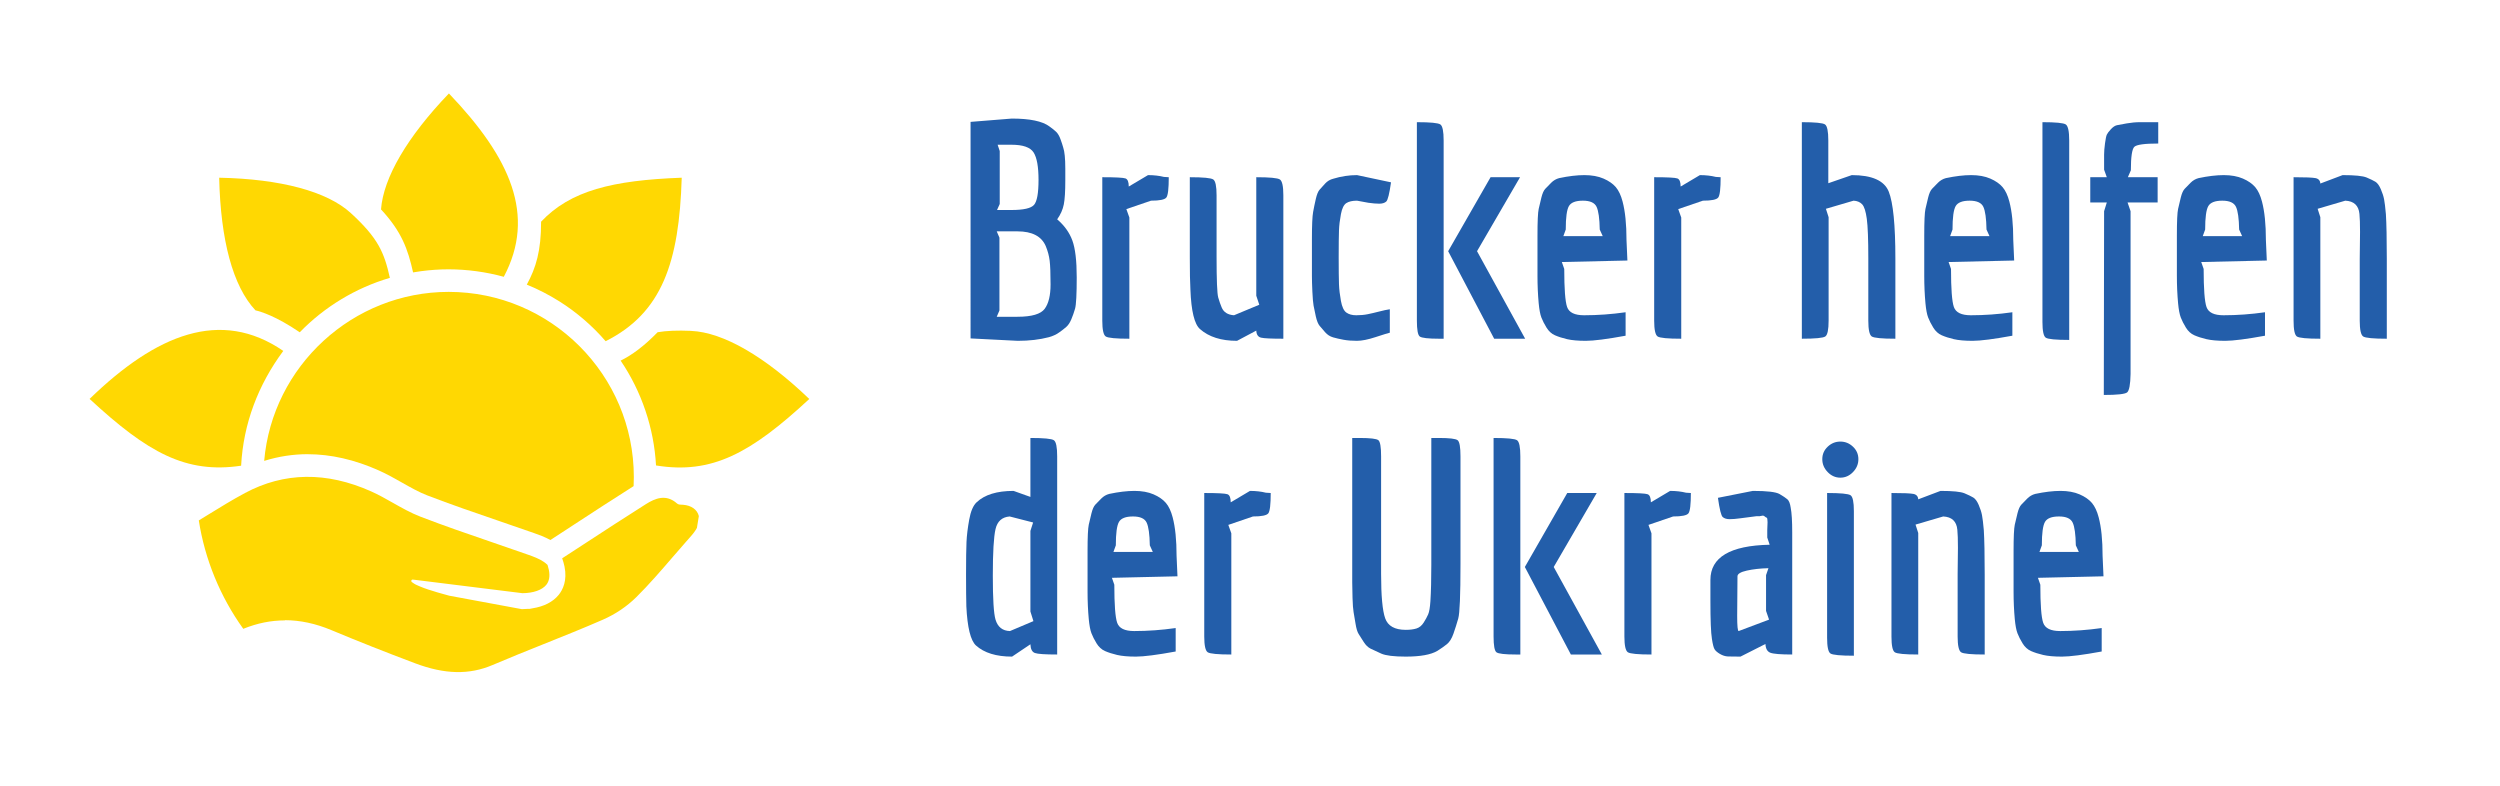
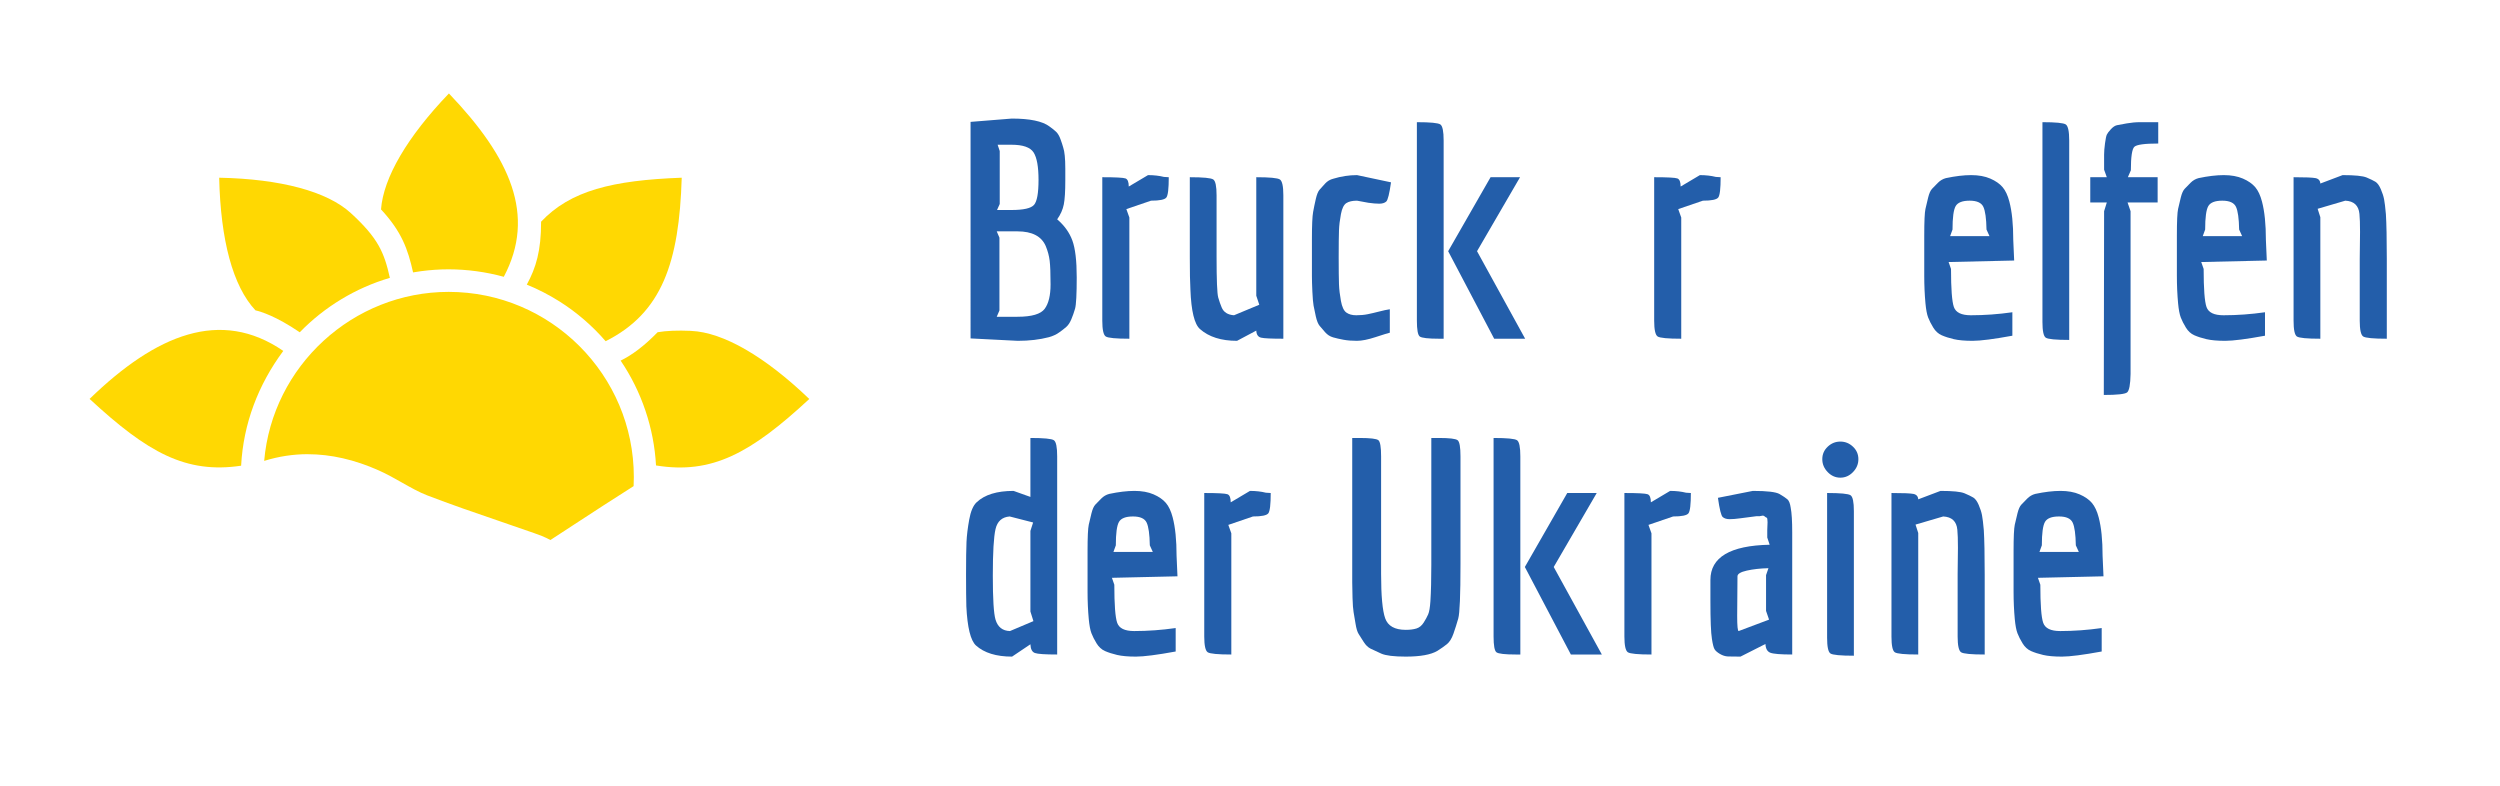
<svg xmlns="http://www.w3.org/2000/svg" viewBox="0 0 665 209">
  <defs>
    <style>.c{fill:#ffd802;}.d{fill:#235eaa;}</style>
  </defs>
  <g id="a" />
  <g id="b">
    <g>
      <path class="d" d="M283.37,44.82v3.2c0,2.88-.13,5-.4,6.36-.27,1.36-.85,2.68-1.76,3.96,1.92,1.65,3.27,3.53,4.04,5.64,.77,2.11,1.16,5.37,1.16,9.8s-.15,7.31-.44,8.32c-.29,1.01-.63,1.96-1,2.84s-.81,1.55-1.32,2c-.51,.45-1.16,.96-1.96,1.52-.8,.56-1.71,.97-2.72,1.24-2.45,.64-5.2,.96-8.24,.96l-12.56-.64V32.42l10.96-.88c4.8,0,8.13,.69,10,2.08,.75,.53,1.35,1.01,1.8,1.44,.45,.43,.84,1.08,1.16,1.96,.32,.88,.56,1.61,.72,2.2,.37,1.07,.56,2.93,.56,5.6Zm-12.72,39.44c3.79,0,6.2-.71,7.24-2.12,1.04-1.41,1.56-3.57,1.56-6.48s-.08-5.01-.24-6.32c-.16-1.31-.51-2.6-1.04-3.88-1.12-2.61-3.63-3.92-7.52-3.92h-5.52l.72,1.68v19.36l-.72,1.68h5.52Zm-1.6-28.4c3.2,0,5.2-.45,6-1.36,.8-.91,1.2-3.12,1.2-6.64s-.44-5.96-1.32-7.32c-.88-1.36-2.84-2.04-5.88-2.04h-3.68l.56,1.68v14.08l-.72,1.6h3.84Z" />
      <path class="d" d="M300.41,90.1c-3.57,0-5.67-.2-6.28-.6-.61-.4-.92-1.8-.92-4.2V47.14c3.52,0,5.57,.11,6.16,.32,.59,.21,.88,.93,.88,2.16l5.12-3.04c1.55,0,2.96,.16,4.24,.48l1.28,.08c0,3.04-.21,4.84-.64,5.4-.43,.56-1.79,.84-4.08,.84l-6.56,2.24,.8,2.24v32.24Z" />
      <path class="d" d="M334.97,81.06l-.8-2.4v-31.52c3.57,0,5.67,.2,6.28,.6,.61,.4,.92,1.8,.92,4.2v38.16c-3.15,0-5.12-.09-5.92-.28-.8-.19-1.23-.81-1.28-1.88l-5.12,2.72c-4.21,0-7.49-1.04-9.84-3.12-1.49-1.28-2.35-4.8-2.56-10.56-.11-1.76-.16-4.61-.16-8.56v-21.28c3.57,0,5.65,.2,6.24,.6,.59,.4,.88,1.8,.88,4.2v16.32c0,6.24,.15,9.87,.44,10.88,.29,1.01,.6,1.89,.92,2.64,.53,1.28,1.63,1.97,3.28,2.08l6.72-2.8Z" />
      <path class="d" d="M356.17,61.3c-.05,1.39-.08,3.76-.08,7.12s.03,5.75,.08,7.16c.05,1.41,.23,2.91,.52,4.48,.29,1.57,.77,2.6,1.44,3.08,.67,.48,1.55,.72,2.64,.72s2.11-.09,3.04-.28c.93-.19,1.96-.43,3.08-.72,1.12-.29,2.05-.49,2.8-.6v6.24c-.48,.11-1.73,.49-3.76,1.16-2.03,.67-3.69,1-5,1s-2.48-.09-3.52-.28c-1.04-.19-1.97-.4-2.8-.64-.83-.24-1.53-.69-2.12-1.36-.59-.67-1.08-1.24-1.48-1.72-.4-.48-.73-1.31-1-2.48-.27-1.17-.47-2.13-.6-2.88-.13-.75-.24-1.99-.32-3.72-.08-1.73-.12-3.11-.12-4.12v-9.92c0-3.63,.11-6.01,.32-7.16,.21-1.15,.45-2.31,.72-3.48,.27-1.17,.6-1.99,1-2.44,.4-.45,.89-1,1.48-1.64,.59-.64,1.31-1.07,2.16-1.28,2.08-.64,4.19-.96,6.32-.96l9.04,1.92c-.43,3.04-.85,4.75-1.28,5.12s-1.04,.56-1.84,.56-1.76-.08-2.88-.24l-3.04-.56c-1.23,0-2.17,.21-2.84,.64-.67,.43-1.15,1.4-1.44,2.92-.29,1.52-.47,2.97-.52,4.36Z" />
      <path class="d" d="M384.01,90.1h-1.12c-2.99,0-4.73-.2-5.24-.6-.51-.4-.76-1.8-.76-4.2V32.5c3.57,0,5.65,.2,6.24,.6,.59,.4,.88,1.83,.88,4.28v52.72Zm8.88-23.28l12.8,23.28h-8.24l-12.24-23.28,11.28-19.68h7.84l-11.44,19.68Z" />
-       <path class="d" d="M421.37,83.86c3.62,0,7.31-.27,11.04-.8v6.24c-4.96,.91-8.48,1.36-10.56,1.36s-3.75-.15-5-.44c-1.25-.29-2.33-.64-3.24-1.04-.91-.4-1.65-1.08-2.24-2.04-.59-.96-1.04-1.85-1.36-2.68-.32-.83-.56-2.09-.72-3.8-.21-2.29-.32-4.73-.32-7.32v-10.68c0-3.79,.11-6.15,.32-7.08,.21-.93,.45-1.95,.72-3.04,.27-1.09,.61-1.87,1.04-2.32,.43-.45,.95-.99,1.56-1.6,.61-.61,1.32-1.03,2.12-1.24,2.51-.53,4.75-.8,6.72-.8s3.67,.31,5.08,.92c1.41,.61,2.51,1.38,3.28,2.28,.77,.91,1.37,2.19,1.8,3.84,.69,2.61,1.04,6.03,1.04,10.24l.24,5.44-17.44,.4,.64,1.84c0,5.28,.25,8.65,.76,10.12,.51,1.47,2.01,2.2,4.52,2.2Zm3.32-28.84c-.51-1.09-1.72-1.64-3.64-1.64s-3.16,.48-3.72,1.44c-.56,.96-.84,3.04-.84,6.24l-.64,1.76h10.48l-.8-1.76c-.05-2.93-.33-4.95-.84-6.04Z" />
      <path class="d" d="M447.21,90.1c-3.57,0-5.67-.2-6.28-.6-.61-.4-.92-1.8-.92-4.2V47.14c3.52,0,5.57,.11,6.16,.32s.88,.93,.88,2.16l5.12-3.04c1.55,0,2.96,.16,4.24,.48l1.28,.08c0,3.04-.21,4.84-.64,5.4-.43,.56-1.79,.84-4.08,.84l-6.56,2.24,.8,2.24v32.24Z" />
-       <path class="d" d="M486.41,85.3c0,2.4-.29,3.8-.88,4.2-.59,.4-2.67,.6-6.24,.6V32.5c3.52,0,5.57,.2,6.16,.6,.59,.4,.88,1.83,.88,4.28v11.36l6.24-2.16c5.39,0,8.67,1.47,9.84,4.4,1.17,2.93,1.76,8.88,1.76,17.84v21.28c-3.57,0-5.67-.2-6.28-.6-.61-.4-.92-1.8-.92-4.2v-16.56c0-5.01-.13-8.52-.4-10.52-.27-2-.68-3.29-1.24-3.88-.56-.59-1.32-.91-2.28-.96l-7.36,2.16,.72,2.24v27.52Z" />
      <path class="d" d="M524.25,83.86c3.63,0,7.31-.27,11.04-.8v6.24c-4.96,.91-8.48,1.36-10.56,1.36s-3.75-.15-5-.44c-1.25-.29-2.33-.64-3.24-1.04-.91-.4-1.65-1.08-2.24-2.04-.59-.96-1.04-1.85-1.36-2.68-.32-.83-.56-2.09-.72-3.8-.21-2.29-.32-4.73-.32-7.32v-10.68c0-3.79,.11-6.15,.32-7.08,.21-.93,.45-1.95,.72-3.04,.27-1.09,.61-1.87,1.04-2.32,.43-.45,.95-.99,1.56-1.6,.61-.61,1.32-1.03,2.12-1.24,2.51-.53,4.75-.8,6.72-.8s3.67,.31,5.08,.92c1.41,.61,2.51,1.38,3.28,2.28s1.37,2.19,1.8,3.84c.69,2.61,1.04,6.03,1.04,10.24l.24,5.44-17.44,.4,.64,1.84c0,5.28,.25,8.65,.76,10.12,.51,1.47,2.01,2.2,4.52,2.2Zm3.32-28.84c-.51-1.09-1.72-1.64-3.64-1.64s-3.16,.48-3.72,1.44c-.56,.96-.84,3.04-.84,6.24l-.64,1.76h10.48l-.8-1.76c-.05-2.93-.33-4.95-.84-6.04Z" />
      <path class="d" d="M550.41,37.38v53.04c-3.57,0-5.65-.2-6.24-.6-.59-.4-.88-1.8-.88-4.2V32.5c3.52,0,5.59,.2,6.2,.6,.61,.4,.92,1.83,.92,4.28Z" />
      <path class="d" d="M573.93,47.14v6.72h-8l.8,2.32v43.28c-.05,2.83-.36,4.47-.92,4.92-.56,.45-2.63,.68-6.2,.68l.08-48.88,.72-2.32h-4.4v-6.72h4.4l-.72-2v-4c0-.8,.08-1.8,.24-3s.32-1.97,.48-2.32c.16-.35,.52-.83,1.08-1.44,.56-.61,1.11-.97,1.64-1.08,.53-.11,1.4-.27,2.6-.48,1.2-.21,2.39-.32,3.56-.32h4.8v5.68c-3.63,0-5.75,.29-6.36,.88-.61,.59-.92,2.67-.92,6.24l-.8,1.84h7.92Z" />
      <path class="d" d="M591.45,83.86c3.63,0,7.31-.27,11.04-.8v6.24c-4.96,.91-8.48,1.36-10.56,1.36s-3.75-.15-5-.44c-1.25-.29-2.33-.64-3.24-1.04s-1.65-1.08-2.24-2.04c-.59-.96-1.04-1.85-1.36-2.68-.32-.83-.56-2.09-.72-3.8-.21-2.29-.32-4.73-.32-7.32v-10.68c0-3.79,.11-6.15,.32-7.08,.21-.93,.45-1.95,.72-3.04,.27-1.09,.61-1.87,1.04-2.32s.95-.99,1.56-1.6,1.32-1.03,2.12-1.24c2.51-.53,4.75-.8,6.72-.8s3.67,.31,5.08,.92c1.41,.61,2.51,1.38,3.28,2.28,.77,.91,1.37,2.19,1.8,3.84,.69,2.61,1.04,6.03,1.04,10.24l.24,5.44-17.44,.4,.64,1.84c0,5.28,.25,8.65,.76,10.12,.51,1.47,2.01,2.2,4.52,2.2Zm3.32-28.84c-.51-1.09-1.72-1.64-3.64-1.64s-3.16,.48-3.72,1.44c-.56,.96-.84,3.04-.84,6.24l-.64,1.76h10.48l-.8-1.76c-.05-2.93-.33-4.95-.84-6.04Z" />
      <path class="d" d="M627.69,68.74l.08-7.04c0-2.13-.05-3.73-.16-4.8-.21-2.24-1.47-3.41-3.76-3.52l-7.36,2.16,.72,2.24v32.32c-3.57,0-5.65-.2-6.24-.6-.59-.4-.88-1.8-.88-4.2V47.14c3.09,0,5.04,.08,5.84,.24,.8,.16,1.23,.64,1.28,1.44l5.92-2.24c3.25,0,5.39,.21,6.4,.64,1.01,.43,1.79,.8,2.32,1.12,.53,.32,1.01,.97,1.44,1.96,.43,.99,.72,1.89,.88,2.72,.16,.83,.32,2.15,.48,3.96,.16,2.61,.24,6.56,.24,11.84v21.28c-3.57,0-5.67-.2-6.28-.6-.61-.4-.92-1.8-.92-4.2v-16.56Z" />
      <path class="d" d="M256.97,152.74c0-3.95,.04-6.8,.12-8.56,.08-1.76,.32-3.75,.72-5.96,.4-2.21,1.05-3.75,1.96-4.6,2.13-2.03,5.41-3.04,9.84-3.04l4.48,1.6v-15.68c3.57,0,5.65,.2,6.24,.6,.59,.4,.88,1.83,.88,4.28v52.72c-3.2,0-5.17-.13-5.92-.4-.75-.27-1.15-1.04-1.2-2.32l-4.88,3.28c-4.21,0-7.41-.99-9.6-2.96-1.44-1.33-2.29-4.8-2.56-10.4-.05-1.76-.08-4.61-.08-8.56Zm17.92,12.48l-.8-2.56v-21.44l.72-2.24-6.24-1.6c-2.03,.16-3.28,1.28-3.76,3.36-.48,2.08-.72,6.21-.72,12.4s.24,10.08,.72,11.68c.59,1.97,1.87,2.99,3.84,3.04l6.24-2.64Z" />
      <path class="d" d="M301.69,167.86c3.63,0,7.31-.27,11.04-.8v6.24c-4.96,.91-8.48,1.36-10.56,1.36s-3.75-.15-5-.44c-1.25-.29-2.33-.64-3.24-1.04-.91-.4-1.65-1.08-2.24-2.04-.59-.96-1.04-1.85-1.36-2.68-.32-.83-.56-2.09-.72-3.8-.21-2.29-.32-4.73-.32-7.32v-10.68c0-3.79,.11-6.15,.32-7.08,.21-.93,.45-1.95,.72-3.04,.27-1.09,.61-1.87,1.04-2.32,.43-.45,.95-.99,1.56-1.6,.61-.61,1.32-1.03,2.12-1.24,2.51-.53,4.75-.8,6.72-.8s3.67,.31,5.08,.92c1.41,.61,2.51,1.38,3.28,2.28s1.37,2.19,1.8,3.84c.69,2.61,1.04,6.03,1.04,10.24l.24,5.44-17.44,.4,.64,1.84c0,5.28,.25,8.65,.76,10.12,.51,1.47,2.01,2.2,4.52,2.2Zm3.32-28.84c-.51-1.09-1.72-1.64-3.64-1.64s-3.16,.48-3.72,1.44c-.56,.96-.84,3.04-.84,6.24l-.64,1.76h10.48l-.8-1.76c-.05-2.93-.33-4.95-.84-6.04Z" />
      <path class="d" d="M327.53,174.1c-3.57,0-5.67-.2-6.28-.6-.61-.4-.92-1.8-.92-4.2v-38.16c3.52,0,5.57,.11,6.16,.32s.88,.93,.88,2.16l5.12-3.04c1.55,0,2.96,.16,4.24,.48l1.28,.08c0,3.04-.21,4.84-.64,5.4-.43,.56-1.79,.84-4.08,.84l-6.56,2.24,.8,2.24v32.24Z" />
      <path class="d" d="M380.73,150.1v-33.6h2c2.83,0,4.49,.2,5,.6s.76,1.83,.76,4.28v28.72c0,8.21-.2,13.03-.6,14.44s-.83,2.76-1.28,4.04c-.45,1.28-1.03,2.2-1.72,2.76-.69,.56-1.55,1.16-2.56,1.8-1.71,1.01-4.51,1.52-8.4,1.52-3.15,0-5.32-.27-6.52-.8-1.2-.53-2.15-.97-2.84-1.32-.69-.35-1.31-.95-1.84-1.8-.53-.85-.97-1.55-1.32-2.08-.35-.53-.63-1.45-.84-2.76-.21-1.31-.39-2.33-.52-3.08-.13-.75-.23-2.01-.28-3.8-.05-1.79-.08-3.16-.08-4.12v-38.4h1.92c2.88,0,4.56,.2,5.04,.6s.72,1.83,.72,4.28v31.28c0,5.81,.36,9.75,1.08,11.8,.72,2.05,2.55,3.08,5.48,3.08,1.12,0,2.07-.12,2.84-.36,.77-.24,1.41-.76,1.92-1.56,.51-.8,.91-1.53,1.2-2.2,.29-.67,.49-1.85,.6-3.56,.16-2.51,.24-5.76,.24-9.76Z" />
      <path class="d" d="M404.41,174.1h-1.12c-2.99,0-4.73-.2-5.24-.6-.51-.4-.76-1.8-.76-4.2v-52.8c3.57,0,5.65,.2,6.24,.6,.59,.4,.88,1.83,.88,4.28v52.72Zm8.88-23.28l12.8,23.28h-8.24l-12.24-23.28,11.28-19.68h7.84l-11.44,19.68Z" />
      <path class="d" d="M439.29,174.1c-3.57,0-5.67-.2-6.28-.6-.61-.4-.92-1.8-.92-4.2v-38.16c3.52,0,5.57,.11,6.16,.32s.88,.93,.88,2.16l5.12-3.04c1.55,0,2.96,.16,4.24,.48l1.28,.08c0,3.04-.21,4.84-.64,5.4-.43,.56-1.79,.84-4.08,.84l-6.56,2.24,.8,2.24v32.24Z" />
      <path class="d" d="M470.09,141.06l.08-2.16c0-.75-.08-1.15-.24-1.2s-.35-.17-.56-.36c-.21-.19-.49-.23-.84-.12-.35,.11-.76,.13-1.24,.08l-4.32,.56c-1.12,.16-2.08,.24-2.88,.24s-1.41-.19-1.84-.56c-.43-.37-.85-2.08-1.28-5.12l9.28-1.84c3.79,0,6.16,.28,7.12,.84,.96,.56,1.65,1.03,2.08,1.4,.43,.37,.72,1.12,.88,2.24,.27,1.39,.4,3.57,.4,6.56v32.48c-3.09,0-5.04-.16-5.84-.48-.8-.32-1.23-1.09-1.28-2.32l-6.64,3.36c-1.49,0-2.6-.01-3.32-.04-.72-.03-1.44-.25-2.16-.68-.72-.43-1.2-.85-1.44-1.28-.24-.43-.47-1.33-.68-2.72-.27-1.65-.4-5.04-.4-10.16v-5.52c0-6.03,5.25-9.15,15.76-9.36l-.64-1.92v-1.92Zm-7.6,26.8c.05,0,2.75-1.01,8.08-3.04l-.8-2.32v-9.52l.64-1.84c-2.19,.05-4.11,.27-5.76,.64s-2.48,.88-2.48,1.52l-.08,10.56c0,2.67,.13,4,.4,4Z" />
      <path class="d" d="M489.53,127.06c-1.28,0-2.4-.49-3.36-1.48-.96-.99-1.44-2.13-1.44-3.44s.48-2.41,1.44-3.32c.96-.91,2.08-1.36,3.36-1.36s2.4,.45,3.36,1.36c.96,.91,1.44,2.01,1.44,3.32s-.48,2.45-1.44,3.44c-.96,.99-2.08,1.48-3.36,1.48Zm-3.52,42.56v-38.48c3.57,0,5.65,.2,6.24,.6,.59,.4,.88,1.8,.88,4.2v38.48c-3.57,0-5.65-.2-6.24-.6s-.88-1.8-.88-4.2Z" />
      <path class="d" d="M520.73,152.74l.08-7.04c0-2.13-.05-3.73-.16-4.8-.21-2.24-1.47-3.41-3.76-3.52l-7.36,2.16,.72,2.24v32.32c-3.57,0-5.65-.2-6.24-.6-.59-.4-.88-1.8-.88-4.2v-38.16c3.09,0,5.04,.08,5.84,.24s1.23,.64,1.28,1.44l5.92-2.24c3.25,0,5.39,.21,6.4,.64,1.01,.43,1.79,.8,2.32,1.12,.53,.32,1.01,.97,1.44,1.96,.43,.99,.72,1.89,.88,2.72,.16,.83,.32,2.15,.48,3.96,.16,2.61,.24,6.56,.24,11.84v21.28c-3.57,0-5.67-.2-6.28-.6-.61-.4-.92-1.8-.92-4.2v-16.56Z" />
      <path class="d" d="M548.01,167.86c3.63,0,7.31-.27,11.04-.8v6.24c-4.96,.91-8.48,1.36-10.56,1.36s-3.75-.15-5-.44c-1.25-.29-2.33-.64-3.24-1.04s-1.65-1.08-2.24-2.04c-.59-.96-1.04-1.85-1.36-2.68-.32-.83-.56-2.09-.72-3.8-.21-2.29-.32-4.73-.32-7.32v-10.68c0-3.79,.11-6.15,.32-7.08,.21-.93,.45-1.95,.72-3.04,.27-1.09,.61-1.87,1.04-2.32s.95-.99,1.56-1.6,1.32-1.03,2.12-1.24c2.51-.53,4.75-.8,6.72-.8s3.67,.31,5.08,.92c1.41,.61,2.51,1.38,3.28,2.28,.77,.91,1.37,2.19,1.8,3.84,.69,2.61,1.04,6.03,1.04,10.24l.24,5.44-17.44,.4,.64,1.84c0,5.28,.25,8.65,.76,10.12,.51,1.47,2.01,2.2,4.52,2.2Zm3.32-28.84c-.51-1.09-1.72-1.64-3.64-1.64s-3.16,.48-3.72,1.44c-.56,.96-.84,3.04-.84,6.24l-.64,1.76h10.48l-.8-1.76c-.05-2.93-.33-4.95-.84-6.04Z" />
    </g>
    <g>
      <g>
        <path class="c" d="M148.82,80.18c4.59,2.9,8.74,6.48,12.28,10.58,15-7.53,19.56-20.95,20.24-43.49-18.43,.68-29.62,3.44-37.41,11.7,.02,7.71-1.35,12.25-3.8,16.74,3.04,1.24,5.94,2.74,8.69,4.47Z" />
        <path class="c" d="M112.04,72.13c2.41-.32,4.84-.49,7.28-.49h0c4.96,.01,9.91,.68,14.69,1.99,8.64-16.31,1.78-31.65-14.6-48.77-11.07,11.54-17.43,22.4-18.06,30.84,5.49,5.93,7.14,10.55,8.53,16.76,.72-.12,1.44-.23,2.16-.33Z" />
        <path class="c" d="M64.14,123.85c.6-11.16,4.52-21.47,11.21-30.51-16.64-11.41-33.77-4.43-51.52,12.77,15.48,14.33,25.63,19.94,40.3,17.77v-.04Z" />
        <path class="c" d="M183.84,88.01c-3.67-.16-6.5-.04-8.91,.36-3.66,3.74-6.75,6.02-9.84,7.56,5.58,8.22,8.87,17.95,9.41,27.88,14.86,2.42,25.18-3.23,40.77-17.68-11.8-11.33-22.91-17.74-31.42-18.11Z" />
        <path class="c" d="M93.32,56.68c-6.28-5.76-18.67-9.08-35.02-9.41,.38,16.58,3.61,28.82,9.65,35.28,1.39,.32,5.49,1.54,11.78,5.84,6.56-6.76,14.86-11.79,23.9-14.46,.02-.02,.05-.03,.07-.05-1.5-6.69-3.08-10.51-10.37-17.19Z" />
      </g>
-       <path class="c" d="M75.79,164.97c4.05,0,8.17,.89,12.4,2.66,6.98,2.92,14.27,5.81,22.3,8.83,7.82,2.94,14.35,3.08,20.54,.43,4.51-1.93,9.14-3.78,13.61-5.57,5.16-2.07,10.5-4.2,15.67-6.46,3.41-1.49,6.43-3.53,8.98-6.05,3.35-3.32,6.49-6.96,9.53-10.49,1.2-1.39,2.4-2.78,3.62-4.16l.54-.61c.75-.84,1.53-1.7,2.12-2.64,.1-.17,.19-.33,.28-.49,.19-1.03,.36-2.09,.51-3.14-.4-1.71-2.01-2.86-4.22-3.01-.09,0-.19,0-.29-.01-.45-.01-.95-.02-1.28-.32-2.93-2.62-5.85-1.38-8.32,.18-5.51,3.48-11.07,7.11-16.45,10.62-1.93,1.26-3.86,2.52-5.79,3.77,.26,.74,.47,1.48,.62,2.2,.75,3.72-.43,6.14-1.55,7.53-1.52,1.87-3.92,3.1-6.95,3.57-.55,.15-1.02,.2-1.45,.16-.37,.03-.81,.05-1.27,.06h-.18s-.13-.01-19.26-3.57c-.25-.06-5.51-1.46-7.71-2.43-.17-.07-.31-.13-.45-.19-.51-.21-.95-.38-1.8-1.01-.13-.1-.19-.28-.12-.43,.06-.15,.22-.25,.39-.23l29.15,3.62c2.89-.02,5.22-.83,6.35-2.22,.79-.98,1.02-2.32,.68-4-.08-.4-.19-.82-.34-1.28-.28-.29-.61-.56-.97-.81-1.28-.89-2.9-1.46-4.2-1.92-3.15-1.11-6.31-2.2-9.47-3.28-6.31-2.16-12.84-4.4-19.17-6.84-2.55-.98-4.97-2.35-7.32-3.68-1.87-1.06-3.81-2.16-5.79-3.04-11.85-5.3-23.14-5.16-33.57,.43-3.32,1.78-6.49,3.73-9.84,5.79-.81,.5-1.62,1-2.44,1.5,1.61,10.34,5.69,20.3,11.83,28.83l.08-.03c3.65-1.47,7.29-2.21,10.99-2.21Z" />
      <path class="c" d="M81.87,120.82c6.12,0,12.47,1.45,18.88,4.31,2.19,.98,4.23,2.13,6.2,3.25,2.3,1.3,4.47,2.53,6.67,3.38,6.28,2.42,12.75,4.64,19.01,6.78l.29,.1c3.03,1.04,6.15,2.11,9.22,3.19,1.17,.41,2.75,.97,4.26,1.82,2.04-1.32,4.07-2.65,6.1-3.98l.26-.17c4.87-3.18,10.37-6.77,15.78-10.19,.04-.81,.06-1.61,.06-2.41,0-27.16-22.1-49.26-49.26-49.26-25.47,0-46.88,19.69-49.07,44.96,3.79-1.19,7.7-1.79,11.61-1.79Z" />
    </g>
  </g>
</svg>